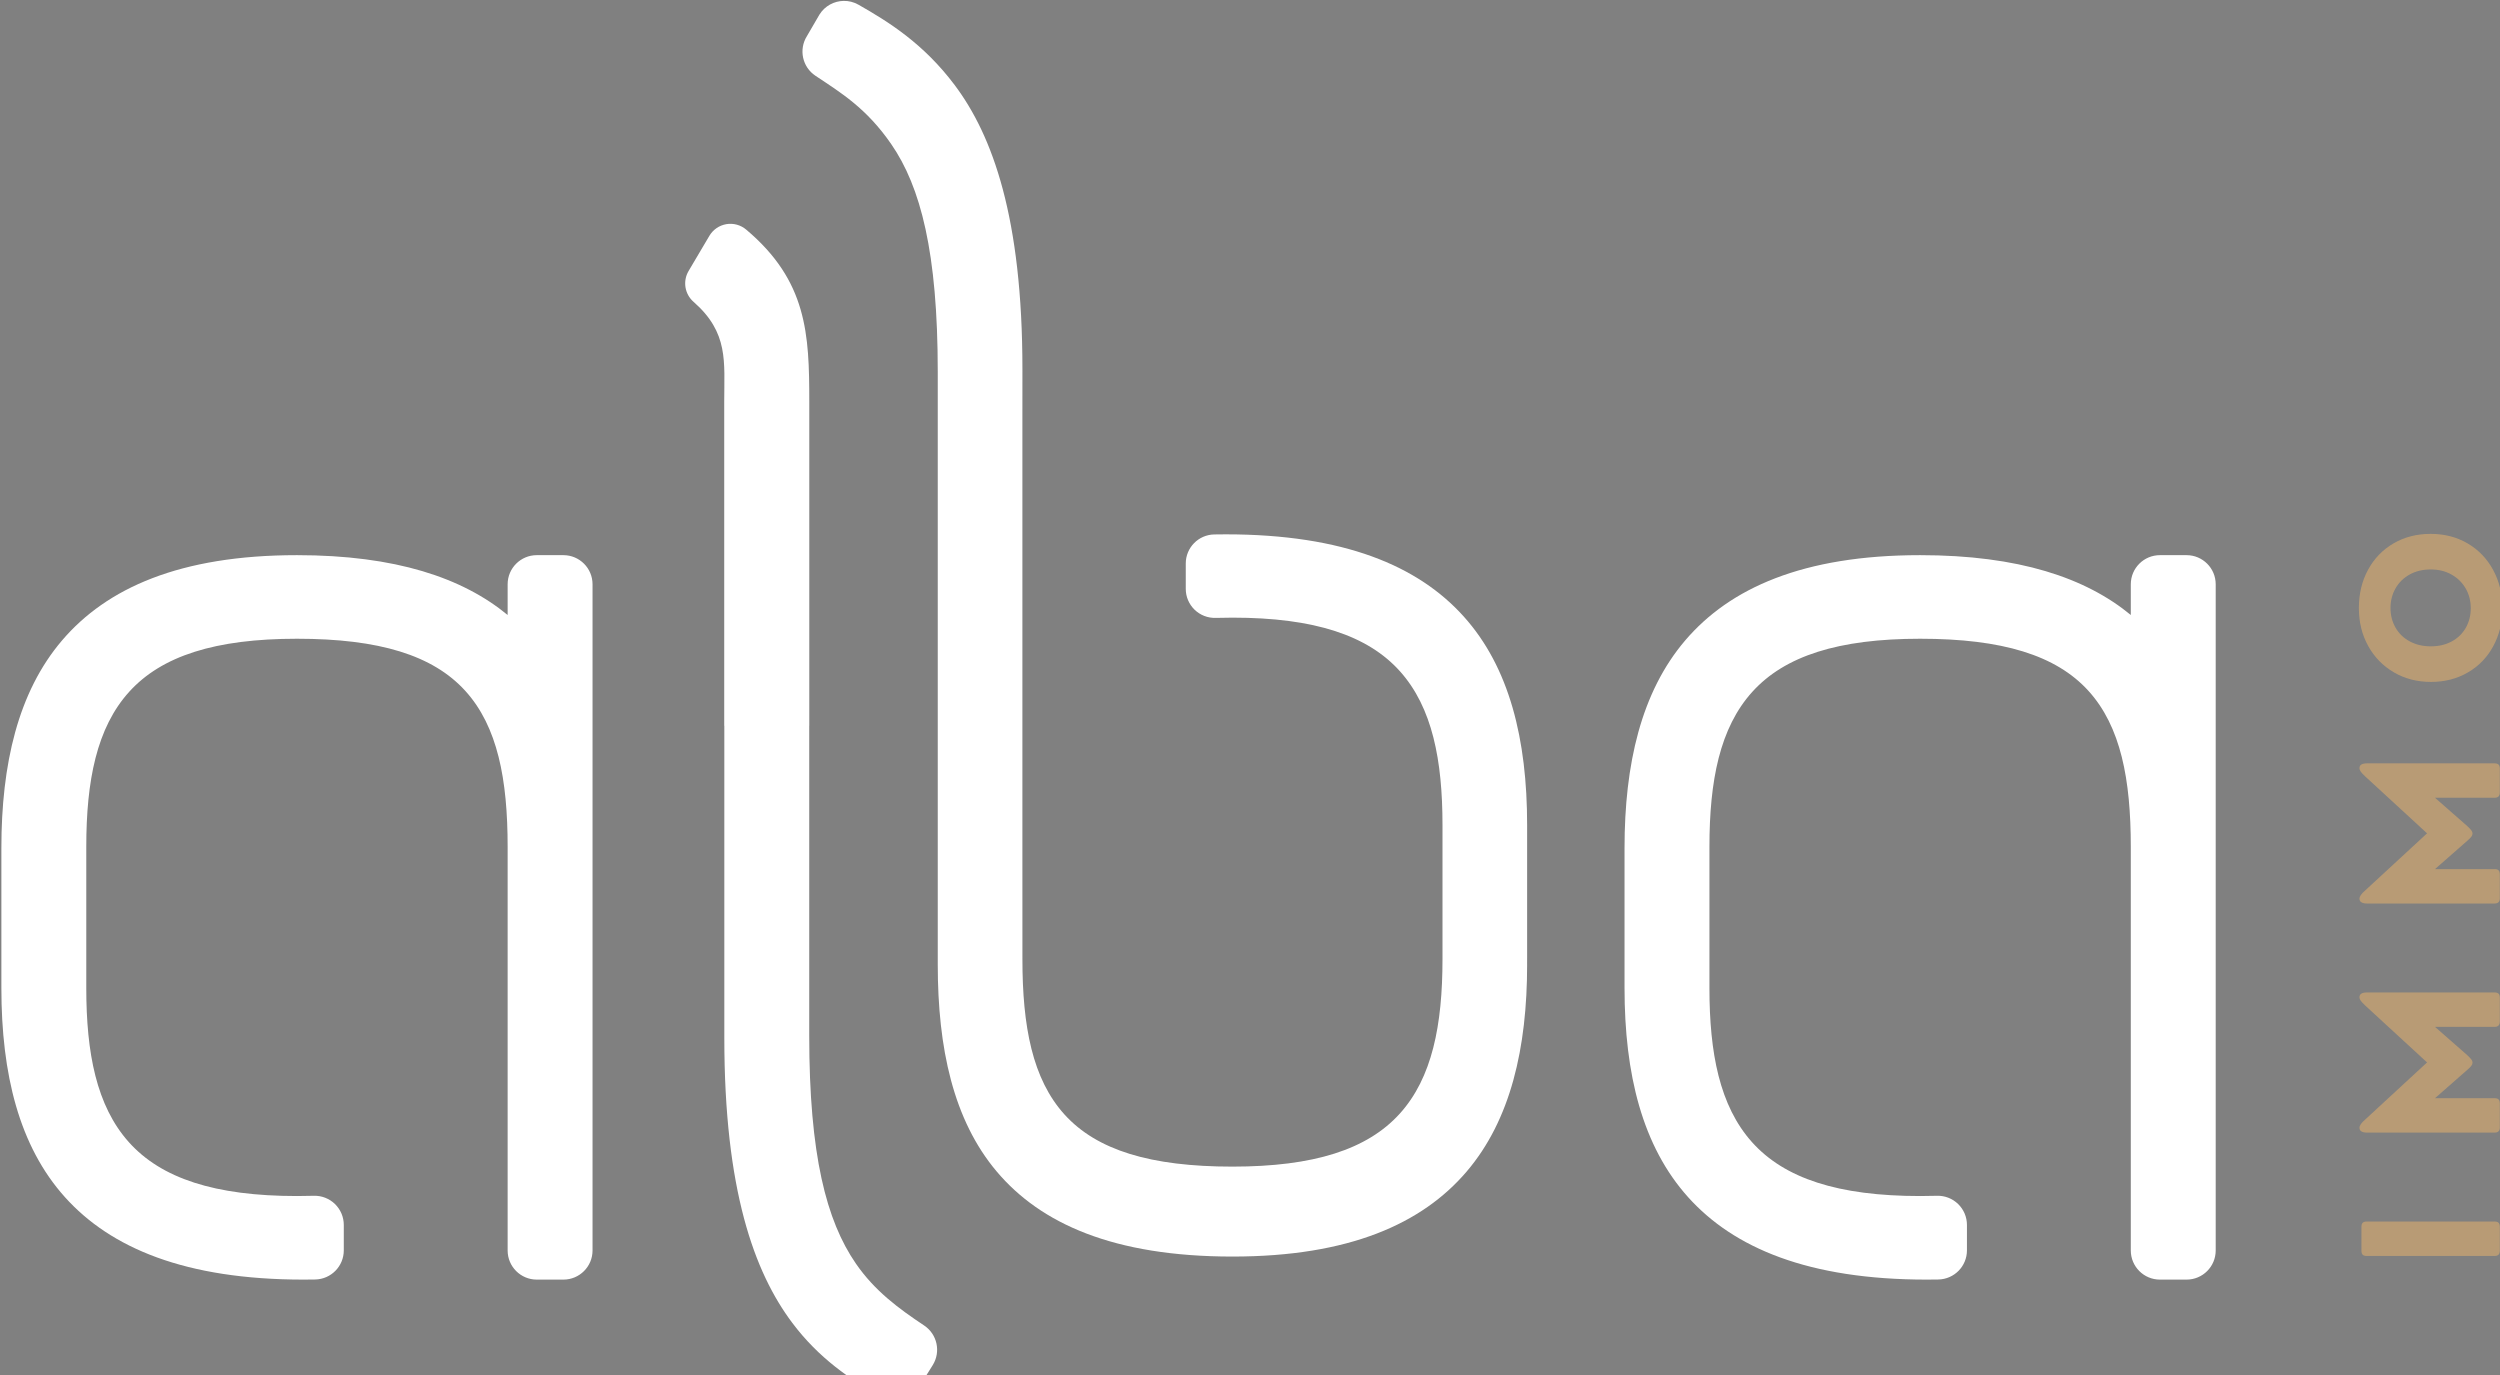
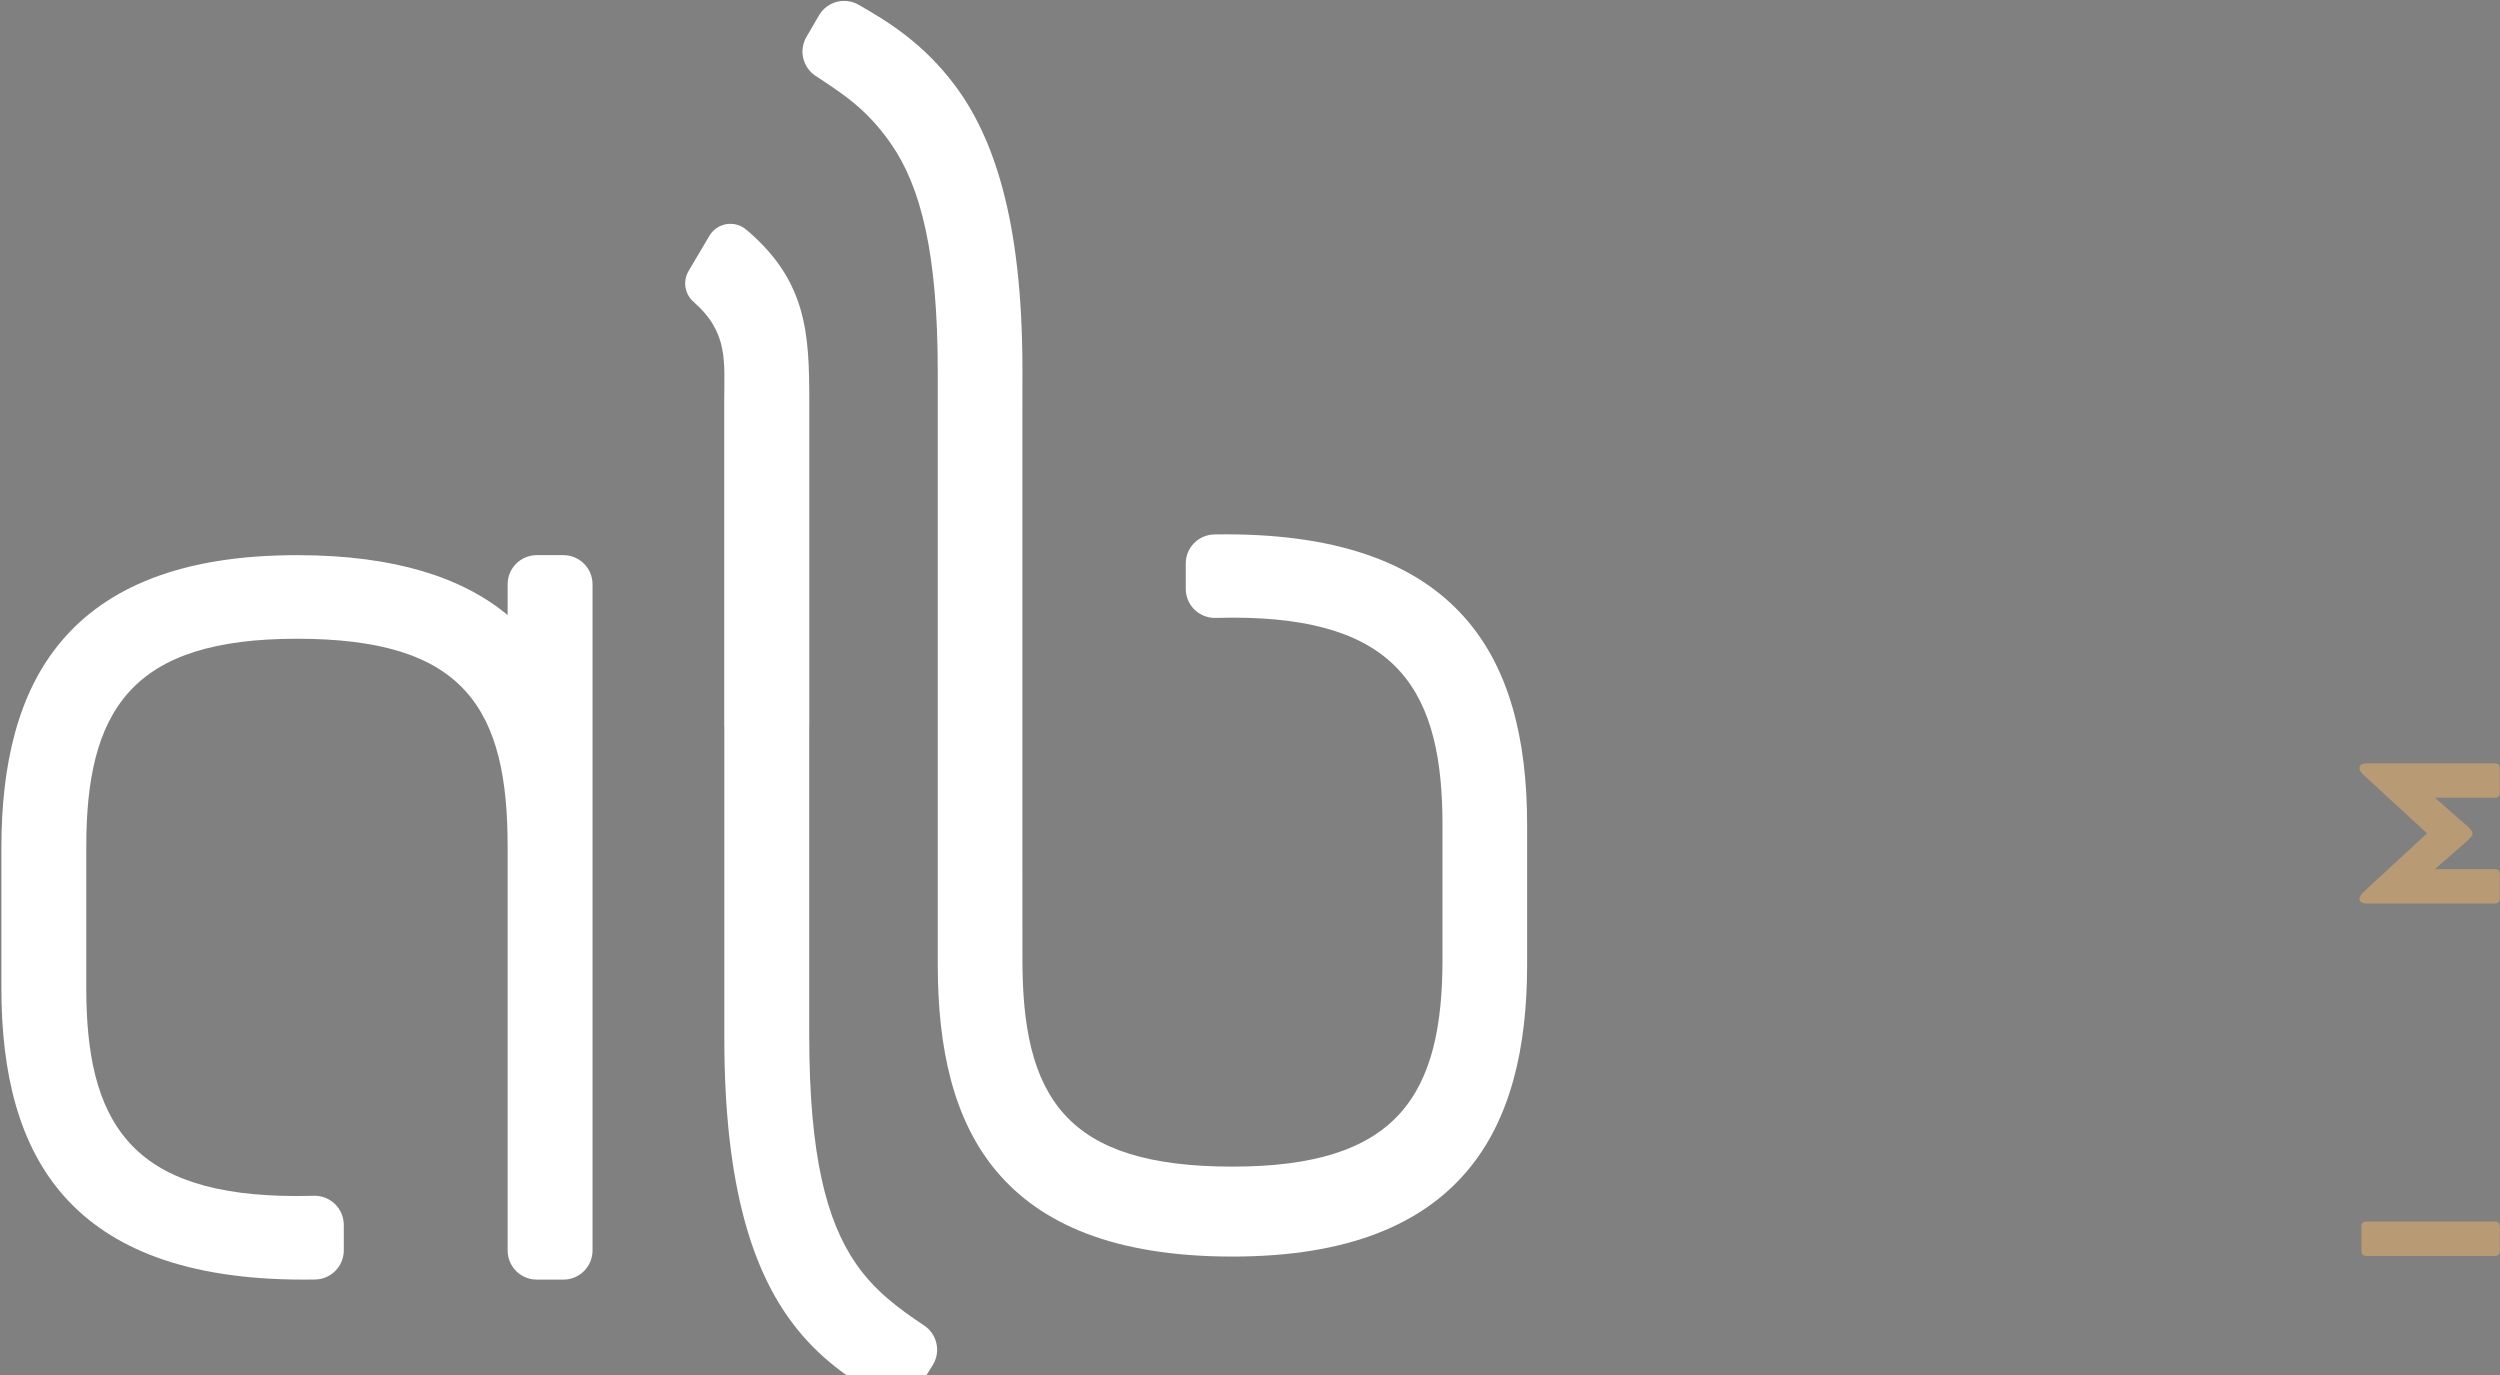
<svg xmlns="http://www.w3.org/2000/svg" xmlns:ns1="http://www.serif.com/" width="100%" height="100%" viewBox="0 0 500 275" version="1.1" xml:space="preserve" style="fill-rule:evenodd;clip-rule:evenodd;stroke-linejoin:round;stroke-miterlimit:2;">
  <rect x="0" y="0" width="500" height="275" fill="#808080" stroke="none" />
  <g transform="matrix(1,0,0,1,-585,-1200)">
    <g transform="matrix(1.63449e-14,266.932,-266.932,1.63449e-14,15443.3,-104792)">
      <g>
        <g transform="matrix(2.29393e-19,-0.004,0.004,2.29393e-19,397.074,55.663)">
                </g>
        <g transform="matrix(6.12066e-18,-0.1,0.1,6.12066e-18,348.609,63.755)">
-           <path d="M296.543,419.012L296.543,419.492C296.543,419.572 296.543,419.651 296.542,419.73L296.543,419.73C296.543,419.967 296.539,420.201 296.532,420.433C296.428,420.269 295.667,419.024 296.532,419.011C296.536,419.011 296.539,419.011 296.543,419.012ZM295.823,419.772C295.818,422.556 295.296,424.969 293.822,426.693C292.339,428.428 289.886,429.486 285.973,429.486C281.985,429.486 279.533,428.427 278.068,426.691C276.606,424.959 276.122,422.531 276.122,419.73L276.122,398.469C276.122,393.965 275.435,391.504 274.327,389.897C273.372,388.512 272.4,387.912 271.413,387.253C271.268,387.157 271.226,386.962 271.318,386.815C271.322,386.808 271.326,386.802 271.33,386.795L271.774,386.032C271.835,385.94 271.935,385.889 272.039,385.888C272.094,385.887 272.15,385.901 272.202,385.93C273.215,386.506 274.387,387.226 275.431,388.617C276.737,390.354 277.719,393.18 277.719,398.374L277.719,419.542C277.719,422.16 278.158,424.21 279.422,425.6C280.684,426.989 282.759,427.698 285.973,427.698C289.163,427.698 291.237,426.965 292.505,425.565C293.775,424.163 294.227,422.113 294.227,419.54L294.227,414.728C294.227,412.2 293.786,410.15 292.522,408.737C291.26,407.325 289.186,406.569 285.973,406.569C285.76,406.569 285.552,406.572 285.349,406.578C285.262,406.581 285.178,406.548 285.116,406.488C285.053,406.427 285.018,406.344 285.018,406.257L285.018,405.346C285.018,405.171 285.158,405.028 285.333,405.024C285.466,405.022 285.599,405.02 285.734,405.02C289.692,405.02 292.204,406.027 293.734,407.73C295.265,409.433 295.823,411.85 295.823,414.728L295.823,419.492C295.823,419.569 295.823,419.646 295.822,419.723C295.822,419.739 295.822,419.756 295.823,419.772Z" style="fill:rgb(64,73,82);" />
-         </g>
+           </g>
        <g transform="matrix(2.29393e-19,-0.004,0.004,2.29393e-19,397.074,55.663)">
                </g>
      </g>
      <g transform="matrix(-0.004,-0.002,0.002,-0.004,375.255,61.326)">
        <path d="M419.596,5704.6C419.596,5646.21 409.808,5600.49 381.637,5569.51C353.492,5538.55 307.254,5522.74 235.613,5522.74C164.492,5522.74 118.264,5539.08 89.995,5570.29C61.699,5601.53 51.629,5647.24 51.629,5704.6L51.629,5817.17C51.629,5873.51 61.457,5919.21 89.627,5950.71C117.765,5982.17 163.989,5999.03 235.613,5999.03C240.352,5999.03 244.982,5998.96 249.505,5998.82C251.443,5998.77 253.322,5999.49 254.714,6000.84C256.105,6002.19 256.89,6004.05 256.89,6005.99L256.89,6026.29C256.89,6030.19 253.766,6033.38 249.862,6033.46C246.915,6033.52 243.935,6033.55 240.922,6033.55C152.71,6033.55 96.728,6011.1 62.621,5973.16C28.495,5935.19 16.048,5881.31 16.048,5817.17L16.048,5705.66C16.048,5643.21 27.641,5589.09 60.645,5550.47C93.7,5511.79 148.378,5488.22 235.613,5488.22C309.387,5488.22 359.646,5504.45 393.336,5532.24C398.128,5536.2 404.772,5537.03 410.391,5534.38C416.011,5531.73 419.596,5526.08 419.596,5519.86L419.596,5495.39C419.596,5491.43 422.807,5488.22 426.767,5488.22L448.006,5488.22C451.966,5488.22 455.177,5491.43 455.177,5495.39L455.177,6026.37C455.177,6030.34 451.966,6033.55 448.006,6033.55L426.767,6033.55C422.807,6033.55 419.596,6030.34 419.596,6026.37L419.596,5704.6Z" style="fill:rgb(64,73,82);" />
      </g>
    </g>
    <g id="Logo-inversé" ns1:id="Logo inversé" transform="matrix(0.362,0,0,0.236,283.19,1192.91)">
-       <rect x="834.502" y="30.061" width="1382.5" height="1166.31" style="fill:none;" />
      <clipPath id="_clip1">
        <rect x="834.502" y="30.061" width="1382.5" height="1166.31" />
      </clipPath>
      <g clip-path="url(#_clip1)">
        <g transform="matrix(0.691,0,0,1.166,834.502,30.063)">
          <g id="Immo" transform="matrix(4.23766e-17,-0.629,0.692,3.85242e-17,-1766.25,1705.66)">
            <path d="M1300.23,5433.15C1300.23,5435.28 1299.74,5436.81 1298.75,5437.72C1297.76,5438.64 1296.2,5439.09 1294.07,5439.09L1266.43,5439.09C1264.45,5439.09 1262.96,5438.6 1261.98,5437.61C1260.99,5436.62 1260.49,5435.13 1260.49,5433.15L1260.49,5285.15C1260.49,5283.02 1260.99,5281.49 1261.98,5280.58C1262.96,5279.67 1264.45,5279.21 1266.43,5279.21L1294.07,5279.21C1296.2,5279.21 1297.76,5279.67 1298.75,5280.58C1299.74,5281.49 1300.23,5283.02 1300.23,5285.15L1300.23,5433.15Z" style="fill:rgb(184,155,117);fill-rule:nonzero;" />
-             <path d="M1442.76,5433.15C1442.76,5435.28 1442.26,5436.81 1441.27,5437.72C1440.28,5438.64 1438.72,5439.09 1436.59,5439.09L1408.95,5439.09C1406.97,5439.09 1405.49,5438.6 1404.5,5437.61C1403.51,5436.62 1403.01,5435.13 1403.01,5433.15L1403.01,5285.61C1403.01,5282.86 1403.47,5280.73 1404.38,5279.21C1405.3,5277.69 1406.67,5276.93 1408.5,5276.93C1409.87,5276.93 1411.31,5277.46 1412.83,5278.53C1414.36,5279.59 1416.18,5281.34 1418.32,5283.78L1484.1,5355.04L1549.65,5283.78C1552.08,5281.19 1553.99,5279.4 1555.36,5278.41C1556.73,5277.42 1558.1,5276.93 1559.47,5276.93C1563.12,5276.93 1564.95,5279.82 1564.95,5285.61L1564.95,5433.15C1564.95,5435.13 1564.49,5436.62 1563.58,5437.61C1562.67,5438.6 1561.14,5439.09 1559.01,5439.09L1531.38,5439.09C1527.26,5439.09 1525.21,5437.11 1525.21,5433.15L1525.21,5364.18L1492.55,5401.4C1490.41,5403.69 1488.74,5405.29 1487.52,5406.2C1486.3,5407.11 1485.09,5407.57 1483.87,5407.57C1482.65,5407.57 1481.43,5407.11 1480.21,5406.2C1479,5405.29 1477.4,5403.69 1475.42,5401.4L1442.76,5364.18L1442.76,5433.15Z" style="fill:rgb(184,155,117);fill-rule:nonzero;" />
            <path d="M1707.47,5433.15C1707.47,5435.28 1706.98,5436.81 1705.99,5437.72C1705,5438.64 1703.44,5439.09 1701.31,5439.09L1673.67,5439.09C1671.69,5439.09 1670.2,5438.6 1669.22,5437.61C1668.23,5436.62 1667.73,5435.13 1667.73,5433.15L1667.73,5285.61C1667.73,5282.86 1668.19,5280.73 1669.1,5279.21C1670.01,5277.69 1671.38,5276.93 1673.21,5276.93C1674.58,5276.93 1676.03,5277.46 1677.55,5278.53C1679.07,5279.59 1680.9,5281.34 1683.03,5283.78L1748.81,5355.04L1814.36,5283.78C1816.8,5281.19 1818.7,5279.4 1820.07,5278.41C1821.44,5277.42 1822.81,5276.93 1824.18,5276.93C1827.84,5276.93 1829.67,5279.82 1829.67,5285.61L1829.67,5433.15C1829.67,5435.13 1829.21,5436.62 1828.3,5437.61C1827.38,5438.6 1825.86,5439.09 1823.73,5439.09L1796.09,5439.09C1791.98,5439.09 1789.92,5437.11 1789.92,5433.15L1789.92,5364.18L1757.26,5401.4C1755.13,5403.69 1753.46,5405.29 1752.24,5406.2C1751.02,5407.11 1749.8,5407.57 1748.58,5407.57C1747.37,5407.57 1746.15,5407.11 1744.93,5406.2C1743.71,5405.29 1742.11,5403.69 1740.13,5401.4L1707.47,5364.18L1707.47,5433.15Z" style="fill:rgb(184,155,117);fill-rule:nonzero;" />
-             <path d="M1923.77,5359.61C1923.77,5343.62 1927.46,5329.31 1934.85,5316.67C1942.23,5304.03 1952.39,5294.13 1965.34,5286.98C1978.28,5279.82 1992.9,5276.24 2009.19,5276.24C2025.63,5276.24 2040.37,5279.78 2053.39,5286.86C2066.4,5293.94 2076.57,5303.76 2083.88,5316.33C2091.19,5328.89 2094.84,5343.16 2094.84,5359.15C2094.84,5375.14 2091.15,5389.41 2083.76,5401.98C2076.38,5414.54 2066.14,5424.36 2053.04,5431.44C2039.95,5438.52 2025.18,5442.06 2008.73,5442.06C1992.59,5442.06 1978.05,5438.56 1965.11,5431.55C1952.16,5424.55 1942.04,5414.77 1934.73,5402.2C1927.42,5389.64 1923.77,5375.44 1923.77,5359.61ZM1964.88,5359.38C1964.88,5368.52 1966.78,5376.59 1970.59,5383.59C1974.4,5390.59 1979.65,5396 1986.35,5399.81C1993.05,5403.61 2000.59,5405.52 2008.96,5405.52C2017.34,5405.52 2024.91,5403.57 2031.69,5399.69C2038.46,5395.81 2043.83,5390.37 2047.79,5383.36C2051.75,5376.36 2053.73,5368.36 2053.73,5359.38C2053.73,5350.09 2051.79,5341.94 2047.9,5334.94C2044.02,5327.94 2038.69,5322.49 2031.92,5318.61C2025.14,5314.73 2017.56,5312.79 2009.19,5312.79C2000.82,5312.79 1993.24,5314.73 1986.46,5318.61C1979.69,5322.49 1974.4,5327.97 1970.59,5335.06C1966.78,5342.14 1964.88,5350.24 1964.88,5359.38Z" style="fill:rgb(184,155,117);fill-rule:nonzero;" />
          </g>
          <g id="Alba" transform="matrix(22.29,0,0,20.264,-2022.01,-48799.7)">
            <g transform="matrix(1,0,0,1,-151.101,2023.06)">
              <path d="M275.402,405.777L275.402,404.22L275.402,398.469C275.402,394.184 274.788,391.835 273.734,390.306C272.845,389.016 271.933,388.465 271.013,387.852C270.545,387.54 270.409,386.911 270.708,386.433L271.159,385.658C271.353,385.347 271.686,385.173 272.028,385.168C272.208,385.165 272.39,385.209 272.557,385.304C273.641,385.921 274.889,386.697 276.007,388.184C277.372,390.001 278.439,392.945 278.439,398.374C278.439,398.374 278.438,399.107 278.438,400.07L278.438,404.22L278.438,405.777L278.438,415.794C278.438,415.794 278.439,419.541 278.439,419.542C278.439,421.945 278.795,423.84 279.954,425.116C281.111,426.388 283.029,426.979 285.973,426.979C288.894,426.979 290.811,426.364 291.972,425.082C293.137,423.796 293.507,421.901 293.507,419.54L293.507,414.728C293.507,412.408 293.145,410.514 291.985,409.217C290.83,407.925 288.914,407.289 285.973,407.289C285.767,407.289 285.567,407.292 285.371,407.298C285.089,407.306 284.816,407.2 284.614,407.004C284.412,406.808 284.298,406.538 284.298,406.257L284.298,405.346C284.298,404.779 284.752,404.316 285.319,404.305C285.456,404.302 285.595,404.301 285.734,404.301C289.966,404.301 292.633,405.428 294.269,407.248C295.908,409.071 296.543,411.648 296.543,414.728L296.543,419.492C296.543,419.572 296.543,419.651 296.542,419.73L296.543,419.73C296.543,422.724 295.952,425.309 294.37,427.16C292.78,429.021 290.168,430.205 285.973,430.205C281.698,430.205 279.088,429.016 277.518,427.156C275.956,425.305 275.402,422.722 275.402,419.73L275.402,405.777Z" style="fill:white;" />
            </g>
            <g transform="matrix(0.045,0,0,0.045,90.848,2181.86)">
              <path d="M573.271,5608.17L573.192,5608.17L573.192,5349.76C573.192,5317.95 576.845,5294.9 548.72,5270.24C541.669,5264.07 540.016,5253.75 544.786,5245.68C549.764,5237.26 556.047,5226.64 561.366,5217.64C564.285,5212.71 569.233,5209.31 574.888,5208.35C580.544,5207.4 586.333,5208.99 590.71,5212.7C639.302,5253.64 640.991,5295.94 640.991,5349.76L640.991,5608.17L640.948,5608.17L640.948,5854.87C640.948,5950.39 654.641,6002.74 678.135,6036.82C693.167,6058.62 712.06,6072.51 732.558,6086.17C743.007,6093.14 746.024,6107.15 739.368,6117.8L728.748,6134.79C722.151,6145.35 708.403,6148.82 697.582,6142.67C673.422,6128.93 648.679,6112.33 627.476,6084.11C597.047,6043.62 573.271,5978 573.271,5856.99L573.271,5608.17Z" style="fill:white;" />
            </g>
            <g transform="matrix(0.045,0,0,0.045,90.713,2181.86)">
              <path d="M403.548,5704.6C403.548,5651 395.621,5608.75 369.762,5580.3C343.986,5551.95 301.225,5538.79 235.613,5538.79C170.499,5538.79 127.771,5552.49 101.89,5581.07C75.923,5609.74 67.677,5651.96 67.677,5704.6L67.677,5817.17C67.677,5868.88 75.733,5911.1 101.589,5940.01C127.343,5968.81 170.058,5982.98 235.613,5982.98C240.188,5982.98 244.658,5982.91 249.024,5982.78C255.3,5982.59 261.384,5984.95 265.89,5989.33C270.396,5993.7 272.939,5999.71 272.939,6005.99L272.939,6026.29C272.939,6038.93 262.821,6049.25 250.179,6049.5C247.127,6049.56 244.042,6049.59 240.922,6049.59C146.612,6049.59 87.151,6024.45 50.687,5983.89C14.158,5943.25 -0,5885.82 -0,5817.17L-0,5705.66C-0,5638.93 13.175,5581.31 48.445,5540.04C83.882,5498.57 142.092,5472.17 235.613,5472.17C314.264,5472.17 367.631,5490.24 403.548,5519.86L403.548,5495.39C403.548,5482.57 413.943,5472.17 426.767,5472.17L448.006,5472.17C460.83,5472.17 471.225,5482.57 471.225,5495.39L471.225,6026.37C471.225,6039.2 460.83,6049.59 448.006,6049.59L426.767,6049.59C413.943,6049.59 403.548,6039.2 403.548,6026.37L403.548,5704.6Z" style="fill:white;" />
            </g>
            <g transform="matrix(0.045,0,0,0.045,89.773,2181.86)">
-               <path d="M1718.28,5704.6C1718.28,5651 1710.35,5608.75 1684.49,5580.3C1658.72,5551.95 1615.96,5538.79 1550.34,5538.79C1485.23,5538.79 1442.5,5552.49 1416.62,5581.07C1390.65,5609.74 1382.41,5651.96 1382.41,5704.6L1382.41,5817.17C1382.41,5868.88 1390.46,5911.1 1416.32,5940.01C1442.07,5968.81 1484.79,5982.98 1550.34,5982.98C1554.92,5982.98 1559.39,5982.91 1563.76,5982.78C1570.03,5982.59 1576.12,5984.95 1580.62,5989.33C1585.13,5993.7 1587.67,5999.71 1587.67,6005.99L1587.67,6026.29C1587.67,6038.93 1577.55,6049.25 1564.91,6049.5C1561.86,6049.56 1558.77,6049.59 1555.65,6049.59C1461.34,6049.59 1401.88,6024.45 1365.42,5983.89C1328.89,5943.25 1314.73,5885.82 1314.73,5817.17L1314.73,5705.66C1314.73,5638.93 1327.91,5581.31 1363.17,5540.04C1398.61,5498.57 1456.82,5472.17 1550.34,5472.17C1629,5472.17 1682.36,5490.24 1718.28,5519.86L1718.28,5495.39C1718.28,5482.57 1728.67,5472.17 1741.5,5472.17L1762.74,5472.17C1775.56,5472.17 1785.96,5482.57 1785.96,5495.39L1785.96,6026.37C1785.96,6039.2 1775.56,6049.59 1762.74,6049.59L1741.5,6049.59C1728.67,6049.59 1718.28,6039.2 1718.28,6026.37L1718.28,5704.6Z" style="fill:white;" />
-             </g>
+               </g>
          </g>
        </g>
      </g>
    </g>
  </g>
</svg>